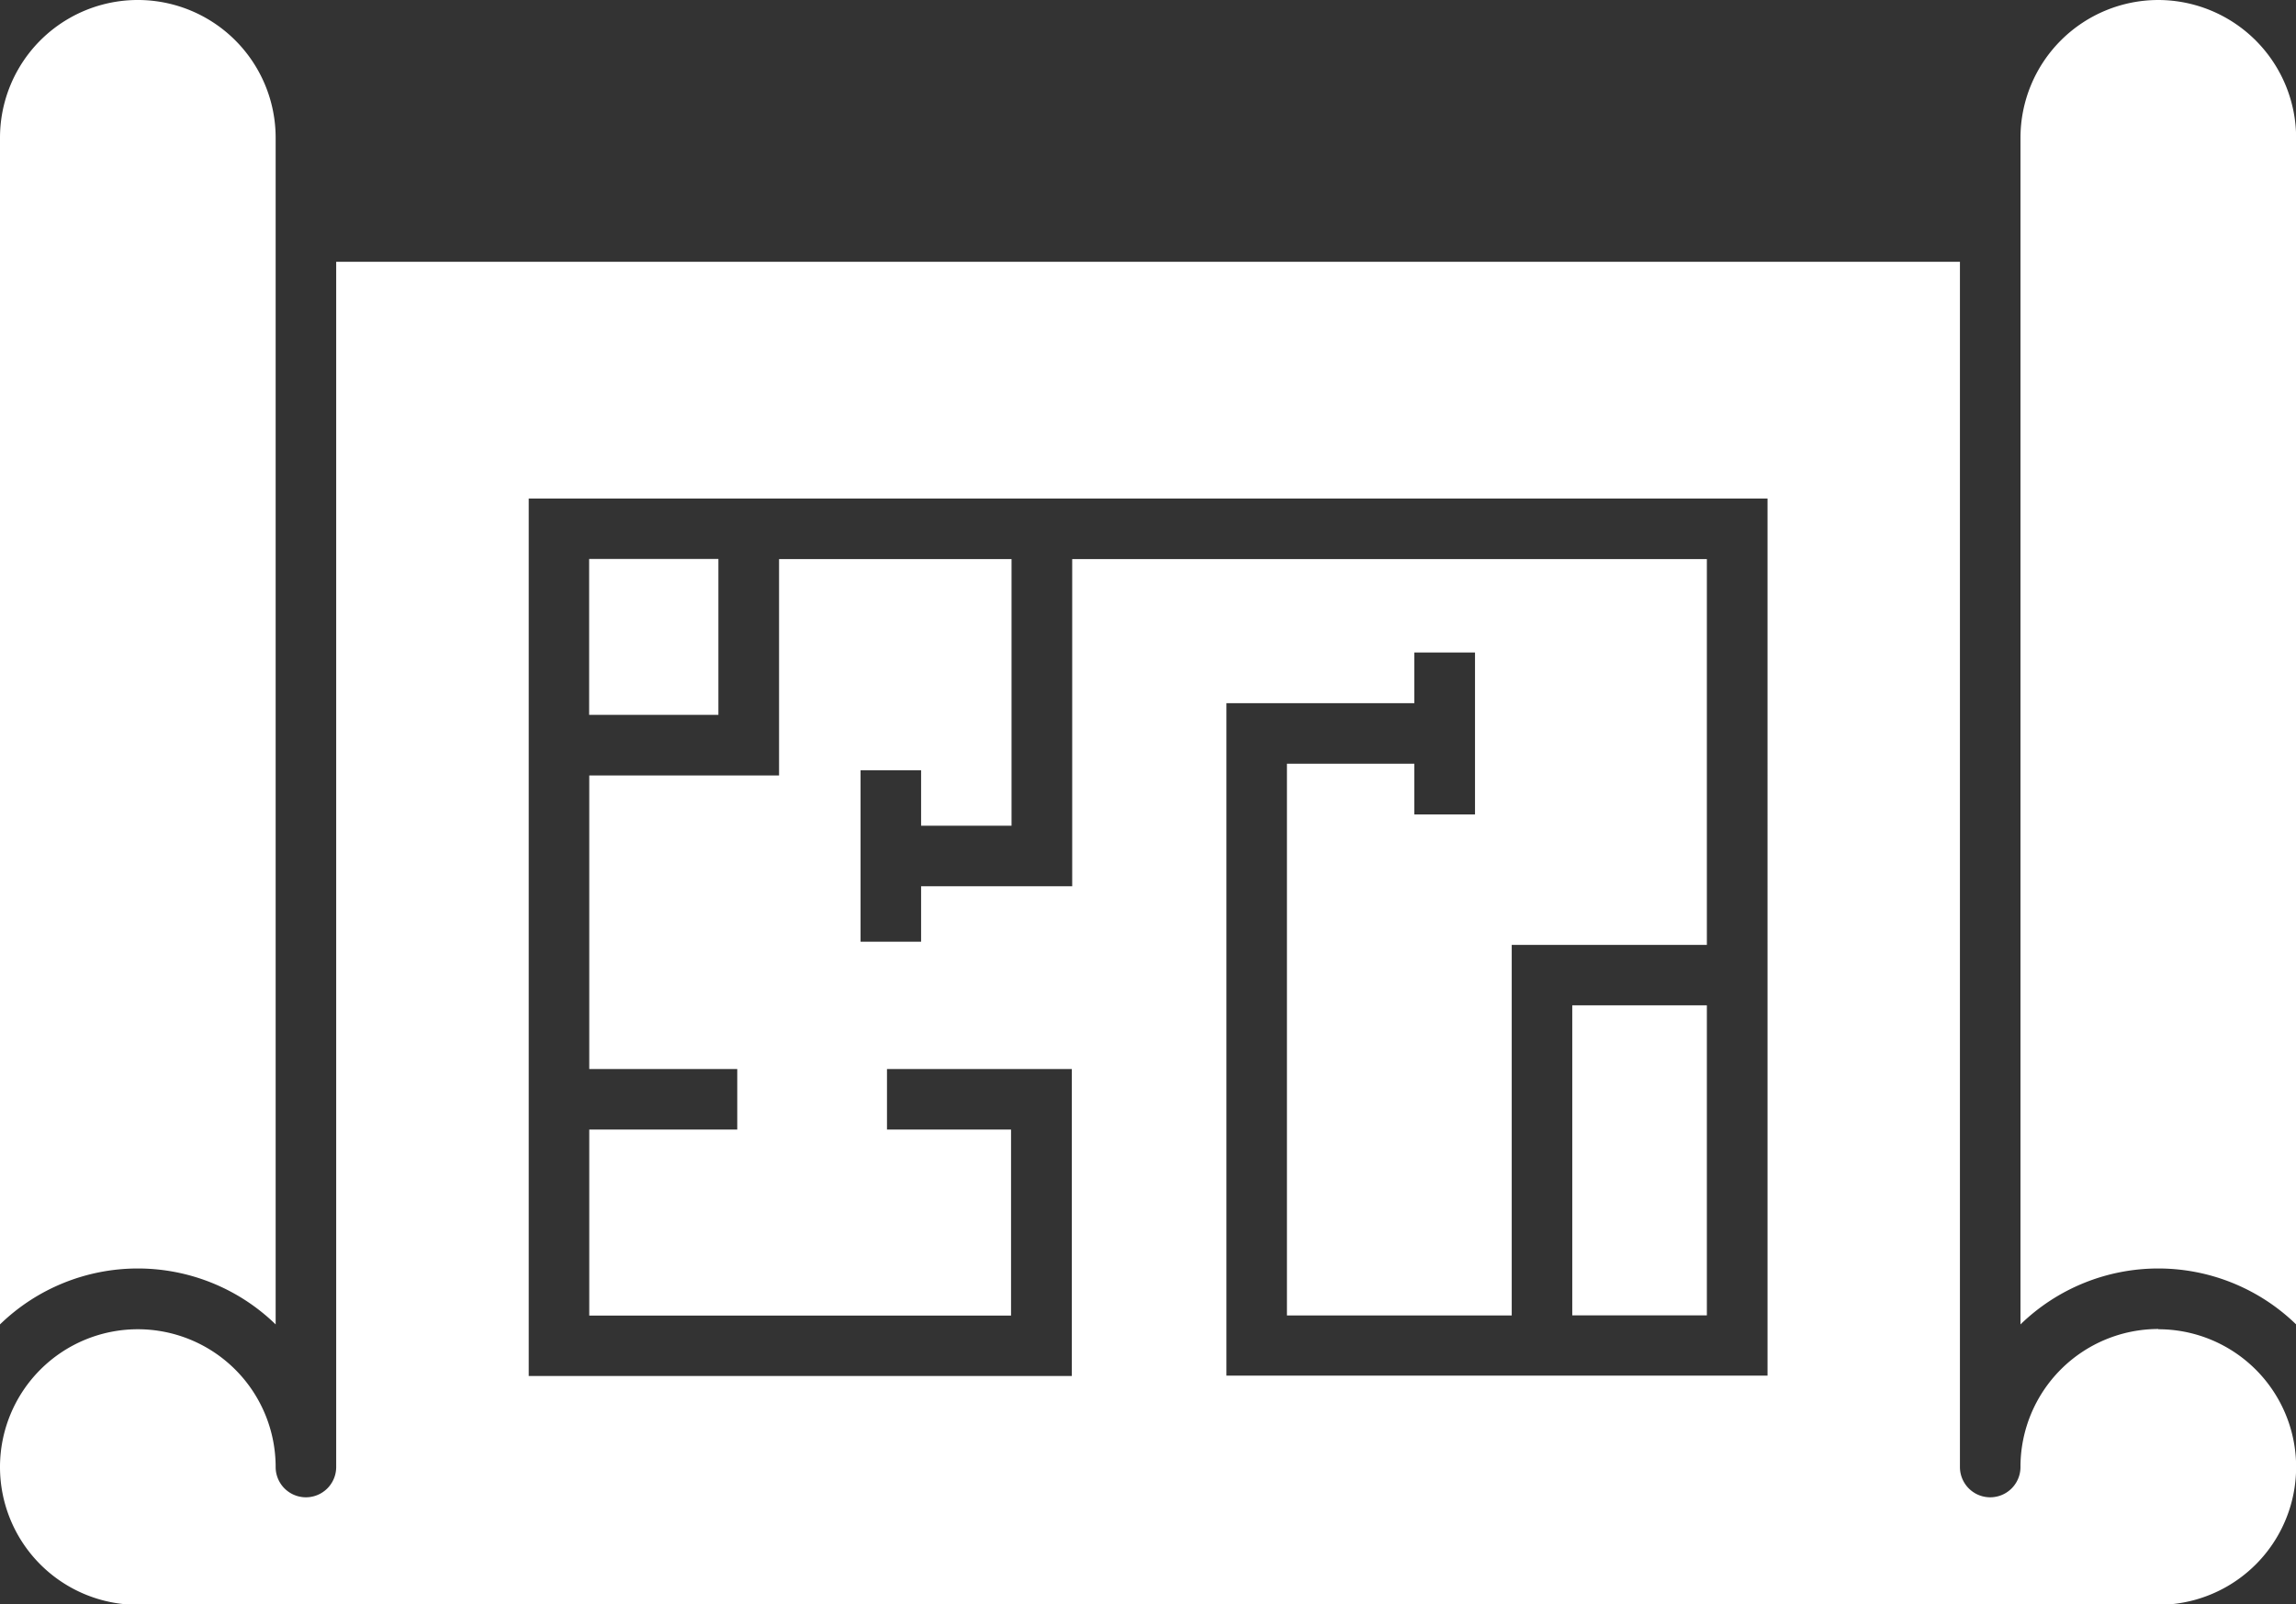
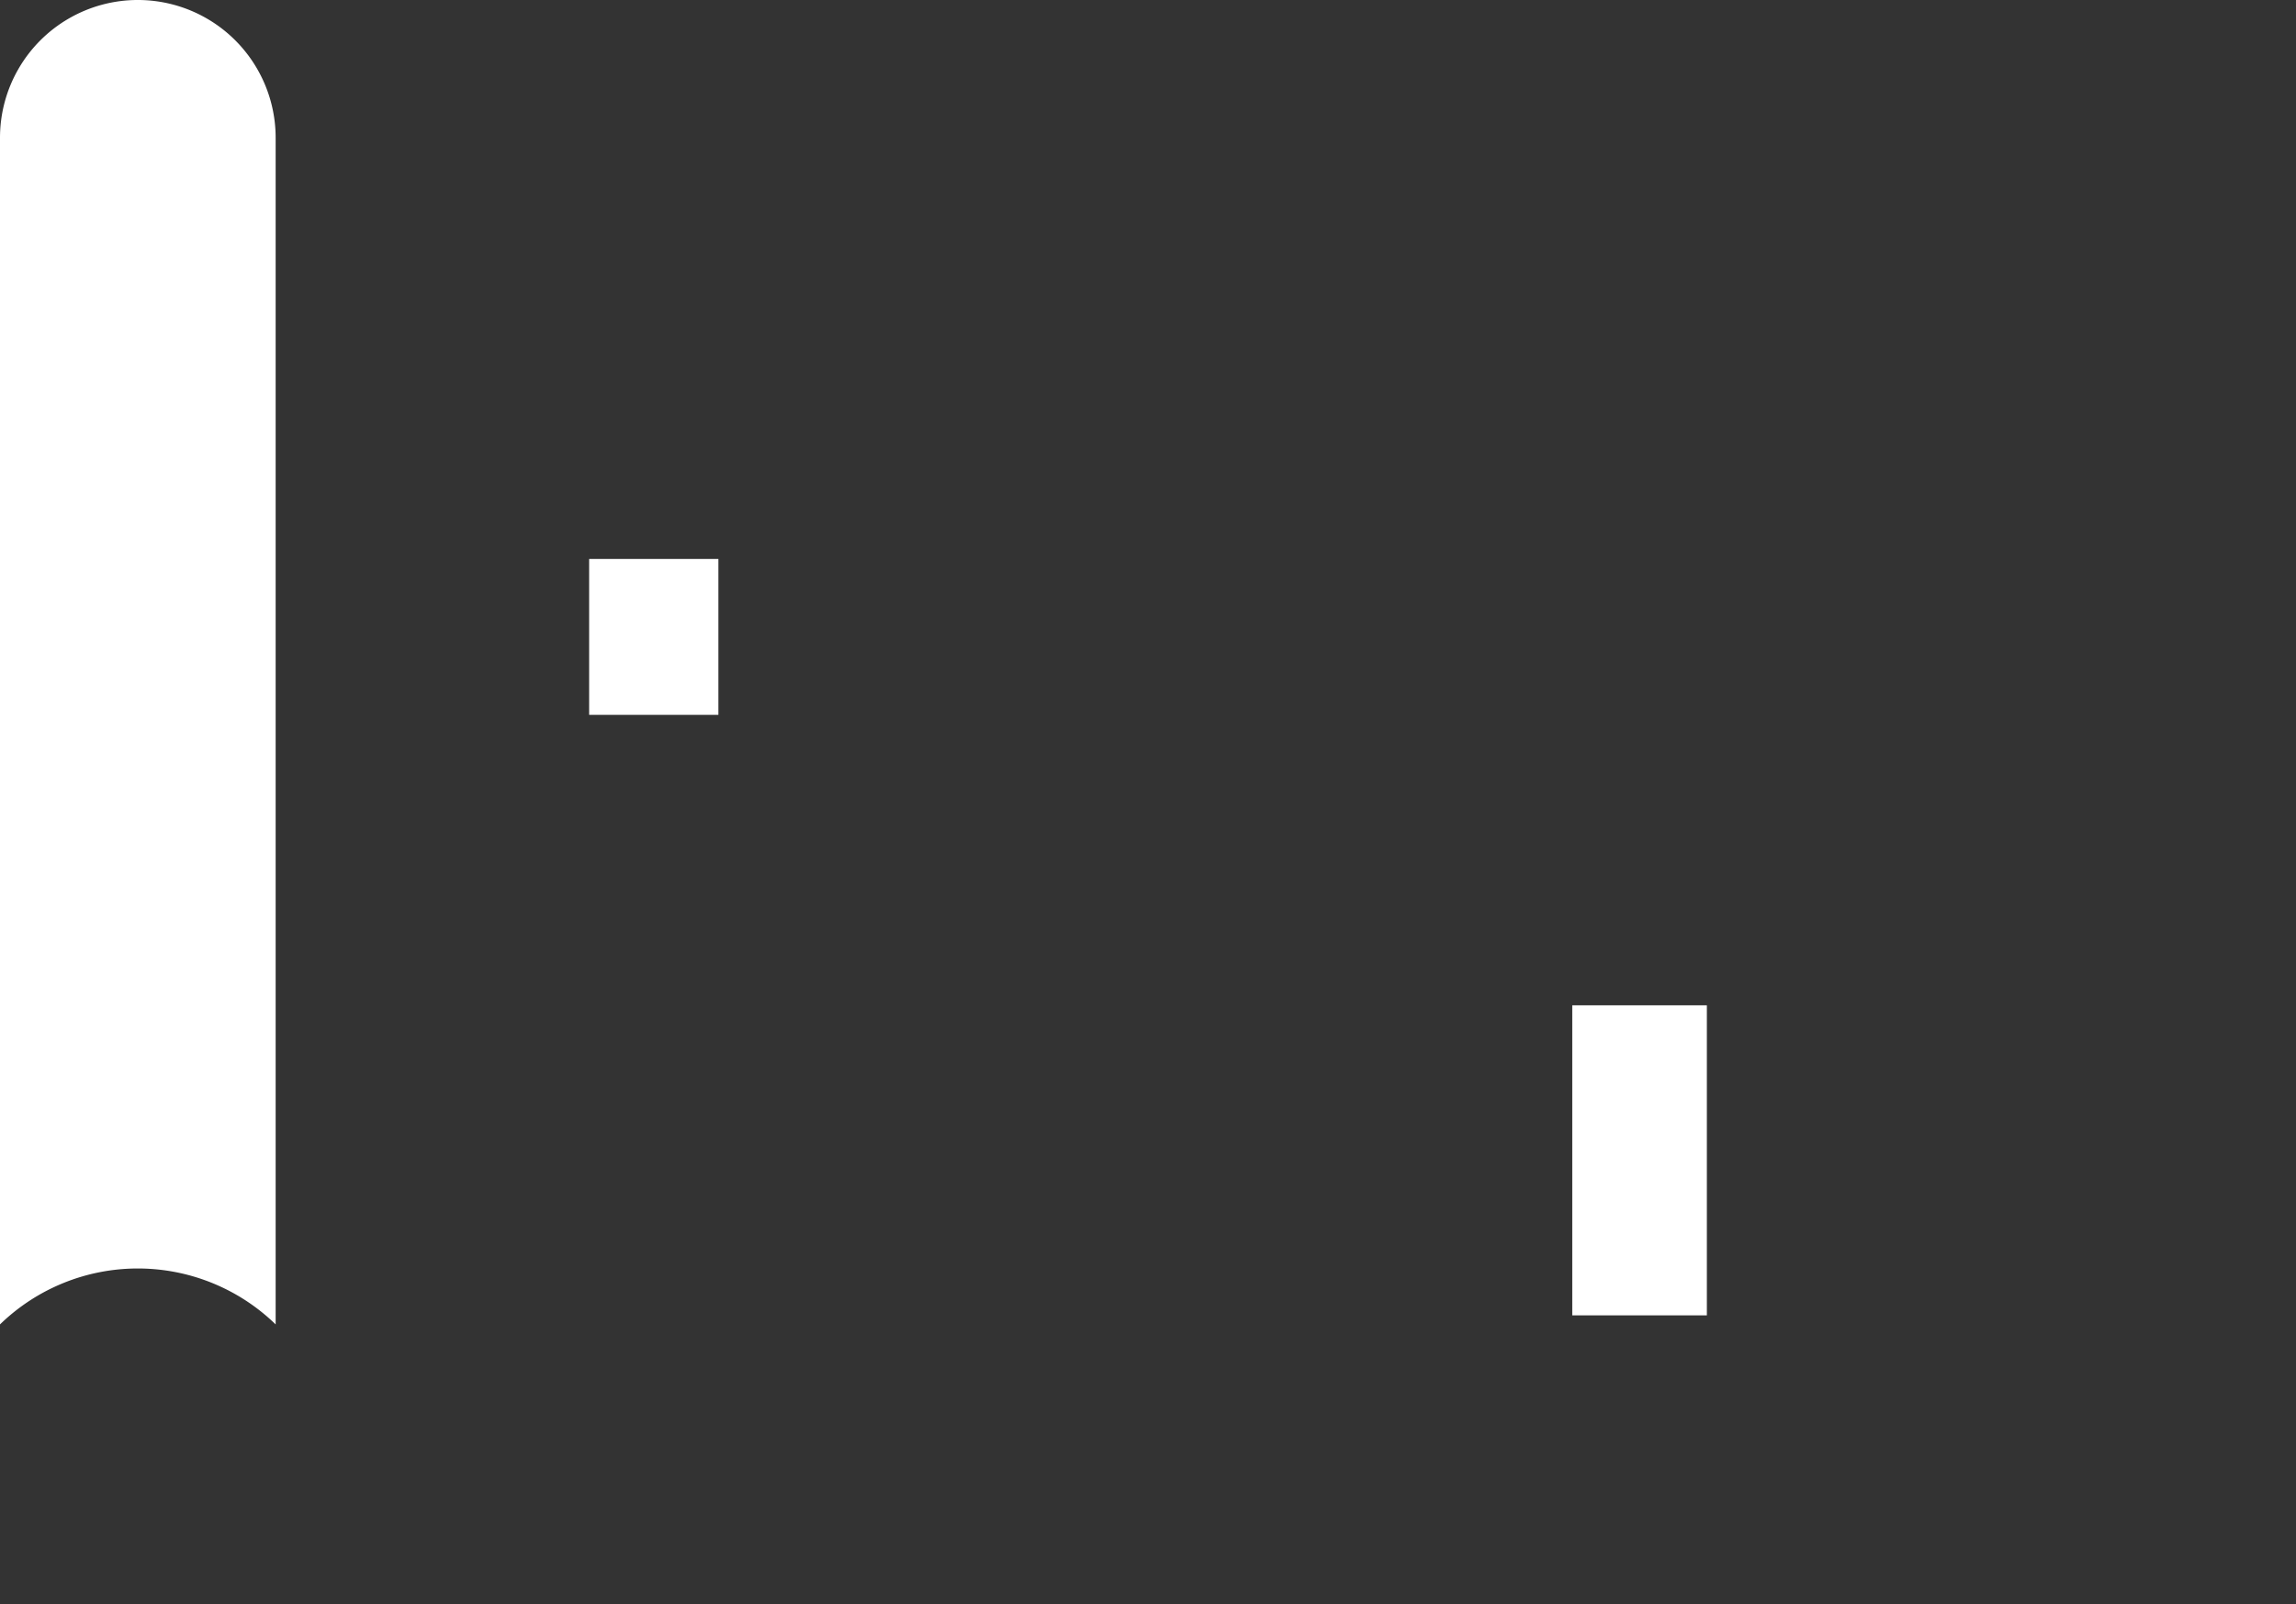
<svg xmlns="http://www.w3.org/2000/svg" id="Layer_1" data-name="Layer 1" viewBox="0 0 185.08 129.37">
  <rect x="0" y="0" width="185.08" height="129.37" fill="#333333" stroke="none" />
  <defs>
    <style>.cls-1{fill:#fff;}</style>
  </defs>
  <rect class="cls-1" x="47.49" y="45.07" width="10.42" height="12.57" />
  <rect class="cls-1" x="126.74" y="81.06" width="10.85" height="25" />
  <path class="cls-1" d="M39.85,137.5V41.82a11.11,11.11,0,0,0-22.22,0V137.5a15.94,15.94,0,0,1,22.22,0Z" transform="translate(-17.63 -30.71)" />
-   <path class="cls-1" d="M191.61,137.87A11.12,11.12,0,0,0,180.5,149a2.44,2.44,0,0,1-4.88,0V51.82H44.73V149a2.44,2.44,0,0,1-4.88,0,11.11,11.11,0,1,0-11.11,11.11H191.61a11.11,11.11,0,0,0,0-22.22Zm-31.5-31v34.76H116.49V87.41h15.15V83.32h4.89V96.38h-4.89V92.29H121.37v44.49h18.12V106.9h15.73V75.79H104.06v26.38H91.88v4.47H87V92.82h4.88v4.47h7.29V75.79H80.43V93.24H65.13v23.67H77.06v4.88H65.13v15h34v-15h-10v-4.88h14.9v24.75H60.25V70.91h99.86Z" transform="translate(-17.63 -30.71)" />
-   <path class="cls-1" d="M191.61,30.71A11.12,11.12,0,0,0,180.5,41.82V137.5a15.94,15.94,0,0,1,22.22,0V41.82A11.13,11.13,0,0,0,191.61,30.71Z" transform="translate(-17.63 -30.71)" />
</svg>